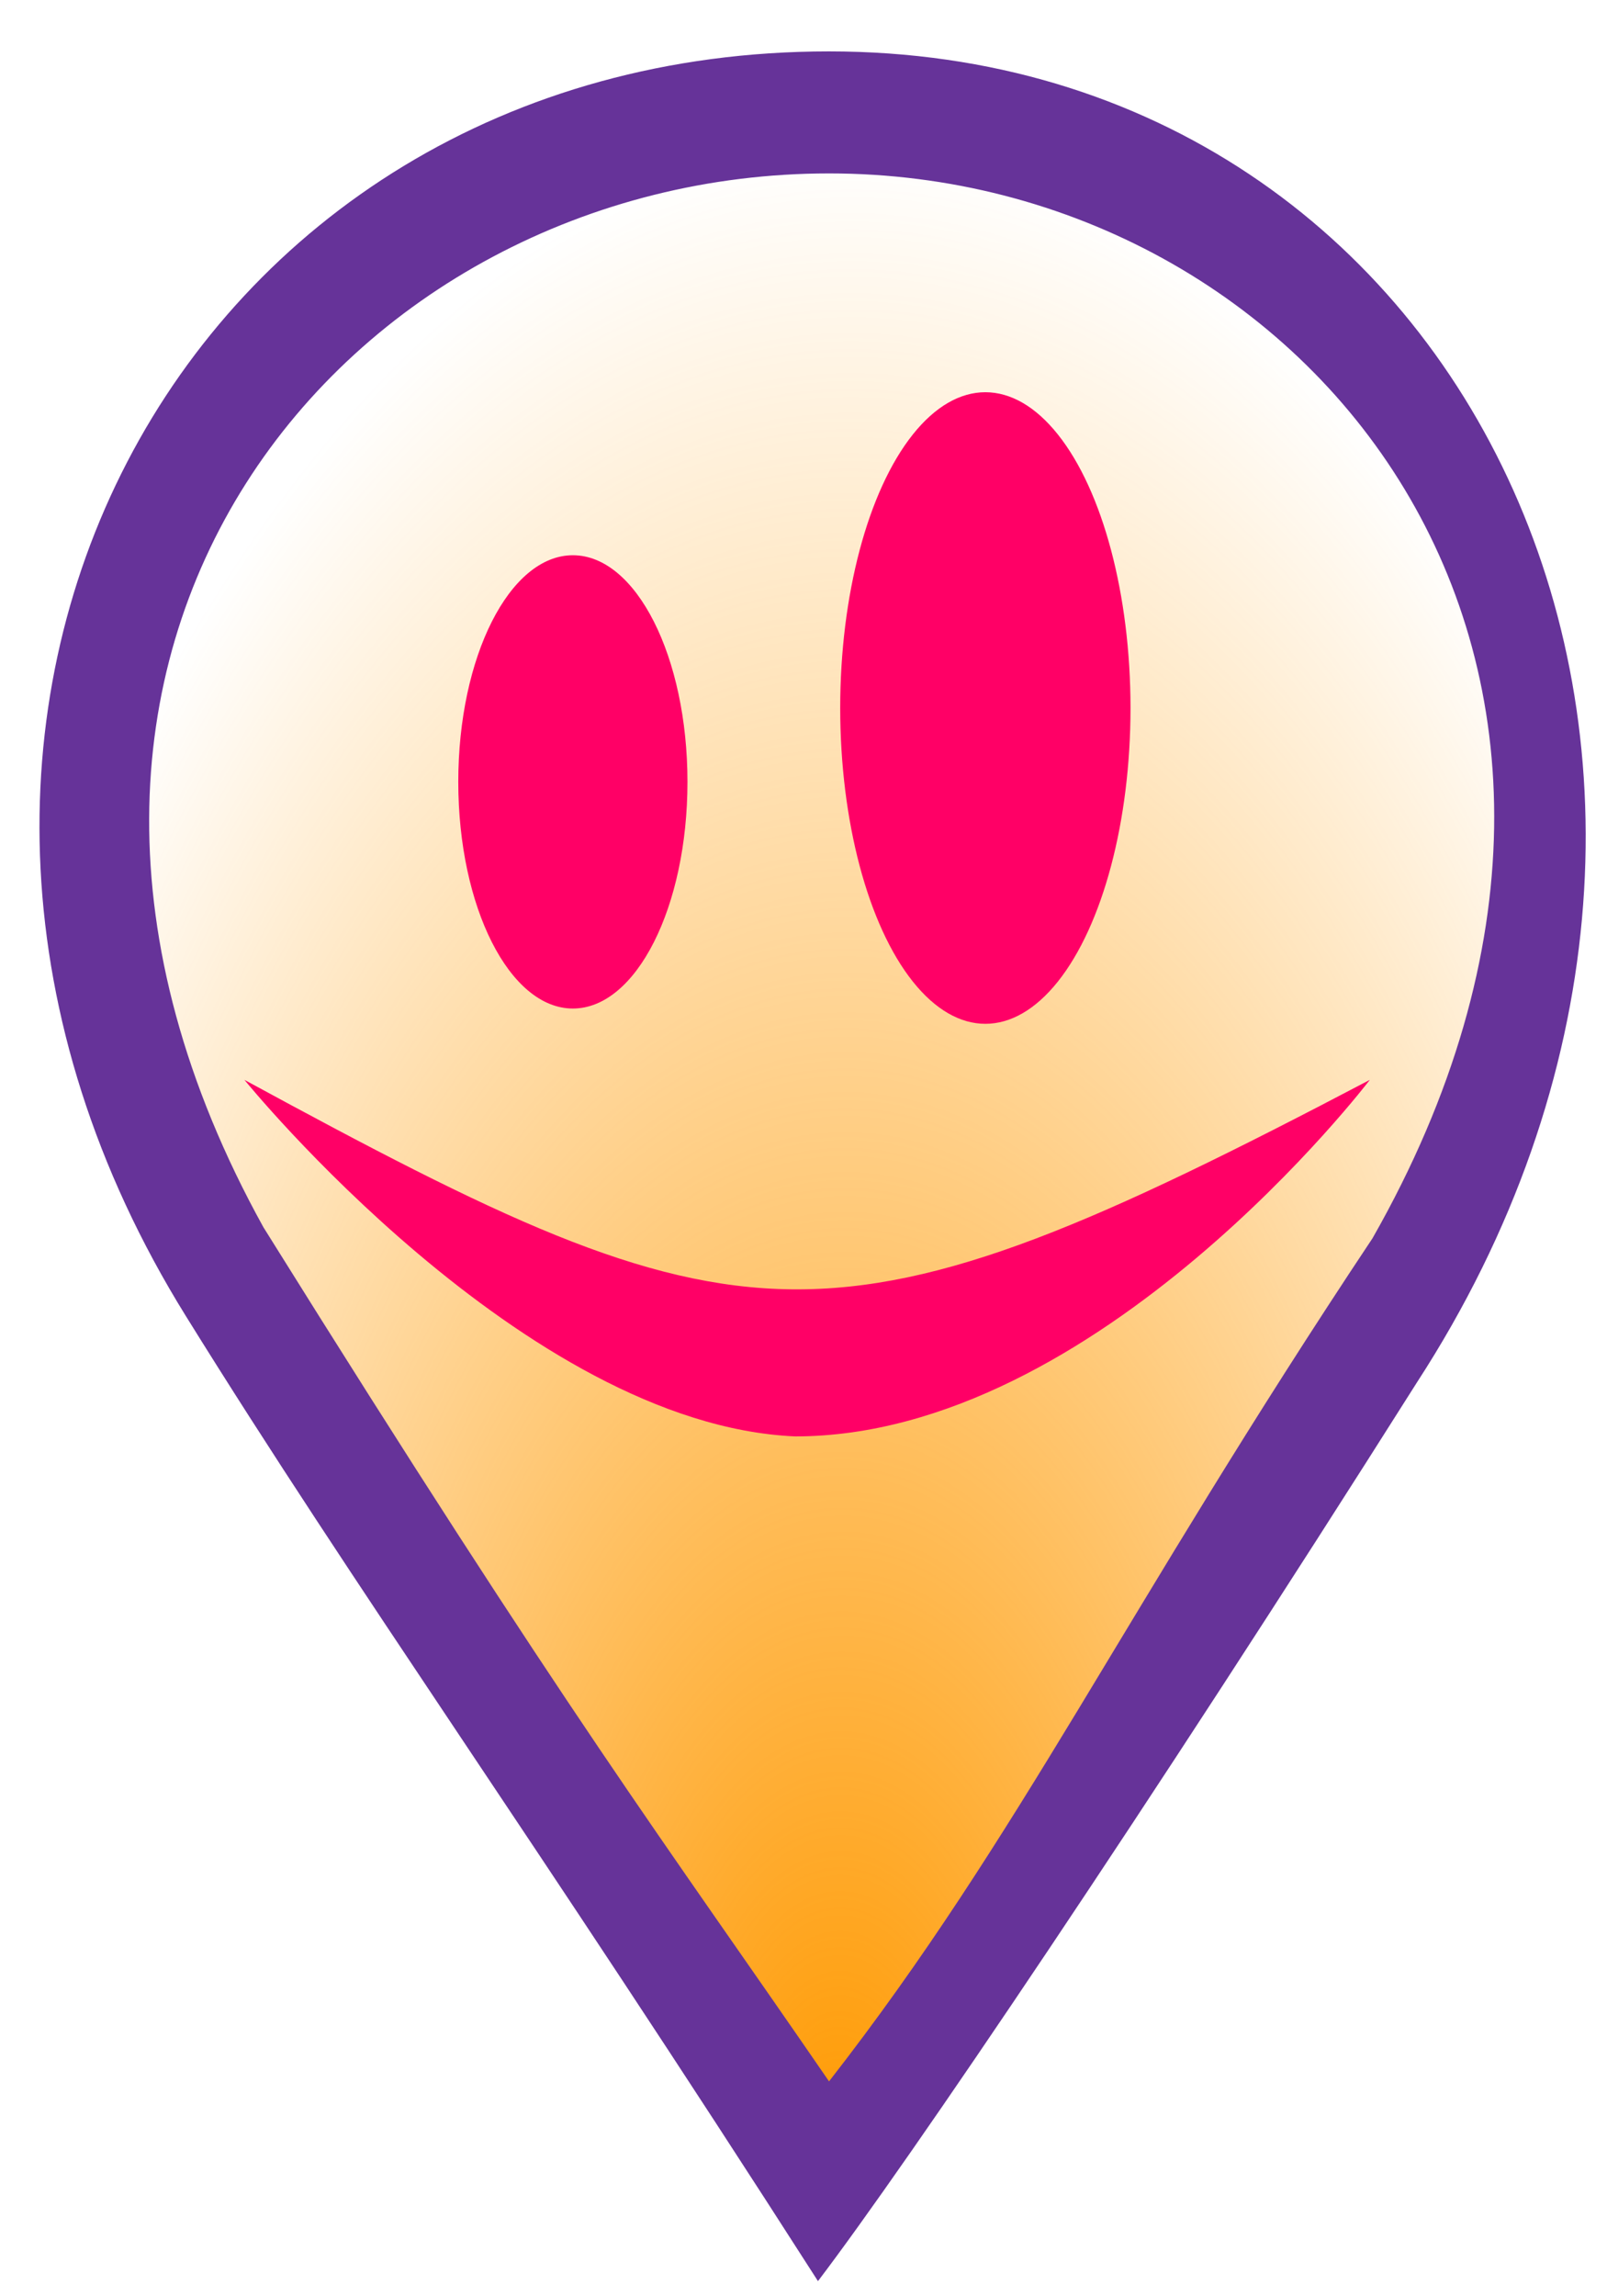
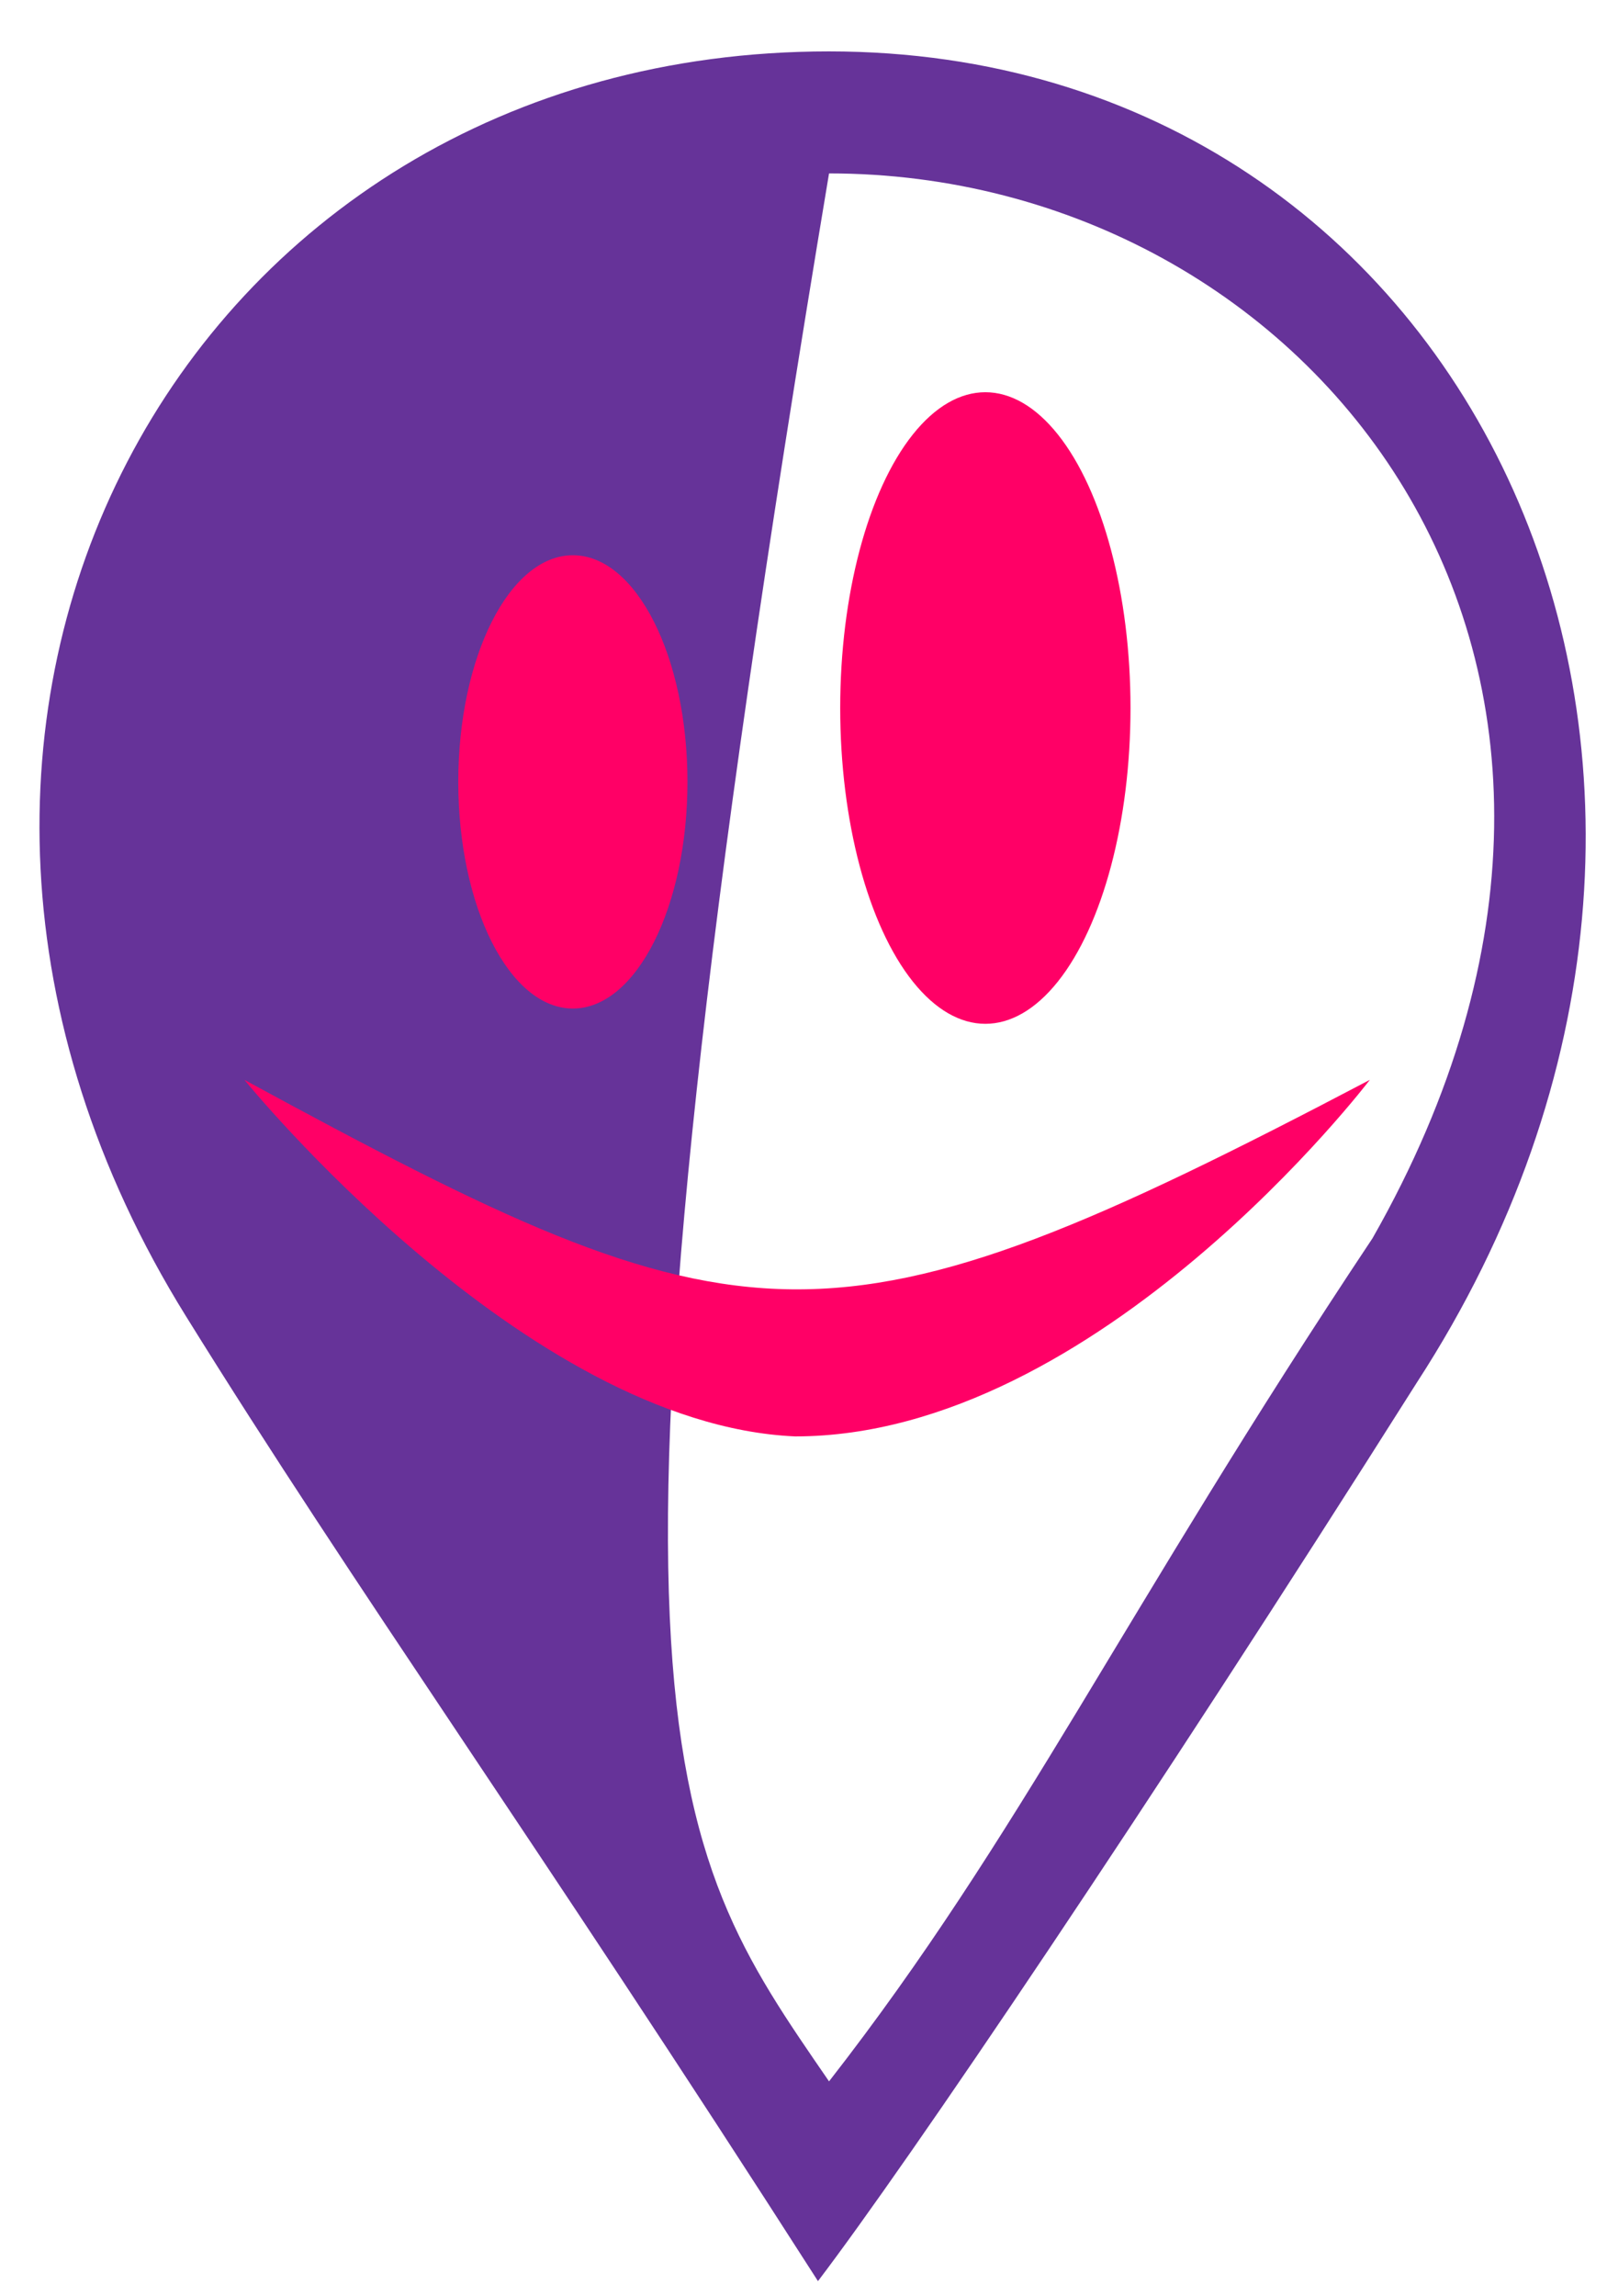
<svg xmlns="http://www.w3.org/2000/svg" xmlns:ns1="http://sodipodi.sourceforge.net/DTD/sodipodi-0.dtd" xmlns:ns2="http://www.inkscape.org/namespaces/inkscape" xmlns:xlink="http://www.w3.org/1999/xlink" width="35" height="50" viewBox="0 0 32.815 46.878" version="1.1" id="svg11" ns1:docname="pin_unknown.svg" ns2:version="1.2.1 (9c6d41e410, 2022-07-14)">
  <ns1:namedview id="namedview13" pagecolor="#ffffff" bordercolor="#000000" borderopacity="0.25" ns2:showpageshadow="2" ns2:pageopacity="0.0" ns2:pagecheckerboard="0" ns2:deskcolor="#d1d1d1" showgrid="false" ns2:zoom="9.0161752" ns2:cx="8.7065744" ns2:cy="33.4399" ns2:window-width="1920" ns2:window-height="1003" ns2:window-x="-9" ns2:window-y="-9" ns2:window-maximized="1" ns2:current-layer="svg11" />
  <defs id="defs6">
    <linearGradient ns2:collect="always" id="linearGradient9596">
      <stop style="stop-color:#ff9900;stop-opacity:1;" offset="0" id="stop9592" />
      <stop style="stop-color:#ff9900;stop-opacity:0;" offset="1" id="stop9594" />
    </linearGradient>
    <style id="style4">
      .cls-1 {
        fill: #f06;
      }

      .cls-1, .cls-2, .cls-3 {
        fill-rule: evenodd;
      }

      .cls-2 {
        fill: #639;
      }

      .cls-3 {
        fill: #f90;
      }
    </style>
    <radialGradient ns2:collect="always" xlink:href="#linearGradient9596" id="radialGradient9598" cx="17.054" cy="36.482" fx="17.054" fy="36.482" r="13.733" gradientTransform="matrix(0.024,-3.028,1.508,0.012,-38.297,95.757)" gradientUnits="userSpaceOnUse" />
  </defs>
-   <path id="path7977" data-name="Заливка цветом 6" class="cls-1" d="M 17.003,3.54 C 6.574,3.54 -2.233,13.853 4.721,26.418 11.398,37.122 13.384,39.697 17.003,44.962 21.16,39.629 23.38,34.805 28.804,26.659 35.96,14.101 27.433,3.54 17.003,3.54 Z" ns1:nodetypes="scccs" style="display:inline;fill:url(#radialGradient9598);fill-opacity:1;stroke-width:0.241" ns2:label="gradient" />
-   <path id="path3681" data-name="Заливка цветом 6" class="cls-1" d="m 16.929,1.049 c 13.22,0 20.033,14.815 12.003,27.176 -5.521,8.733 -10.388,15.923 -12.229,18.344 C 10.871,37.467 7.27,32.465 3.794,26.865 -3.694,14.802 3.709,1.049 16.929,1.049 Z m 0,2.491 c -9.807,0 -18.089,9.698 -11.55,21.514 C 11.658,35.119 13.526,37.54 16.929,42.491 20.838,37.477 22.925,32.94 28.026,25.28 34.755,13.471 26.736,3.54 16.929,3.54 Z" ns1:nodetypes="scccsscccs" style="stroke-width:0.226;fill:#663399;fill-opacity:1" />
+   <path id="path3681" data-name="Заливка цветом 6" class="cls-1" d="m 16.929,1.049 c 13.22,0 20.033,14.815 12.003,27.176 -5.521,8.733 -10.388,15.923 -12.229,18.344 C 10.871,37.467 7.27,32.465 3.794,26.865 -3.694,14.802 3.709,1.049 16.929,1.049 Z m 0,2.491 C 11.658,35.119 13.526,37.54 16.929,42.491 20.838,37.477 22.925,32.94 28.026,25.28 34.755,13.471 26.736,3.54 16.929,3.54 Z" ns1:nodetypes="scccsscccs" style="stroke-width:0.226;fill:#663399;fill-opacity:1" />
  <path style="fill:#ff0066;fill-opacity:1;stroke-width:1.793" d="m 4.991,22.045 c 10.268,5.581 11.898,5.823 22.981,0 0,0 -5.542,7.279 -11.735,7.279 C 10.696,29.082 4.991,22.045 4.991,22.045 Z" id="path4952" ns1:nodetypes="cccc" />
  <ellipse style="fill:#ff0066;fill-opacity:1;stroke-width:0.938" id="path5784" cx="11.698" cy="15.962" rx="2.34" ry="4.627" />
  <ellipse style="fill:#ff0066;fill-opacity:1;stroke-width:0.938" id="path5786" cx="20.121" cy="14.454" rx="2.964" ry="6.447" />
</svg>